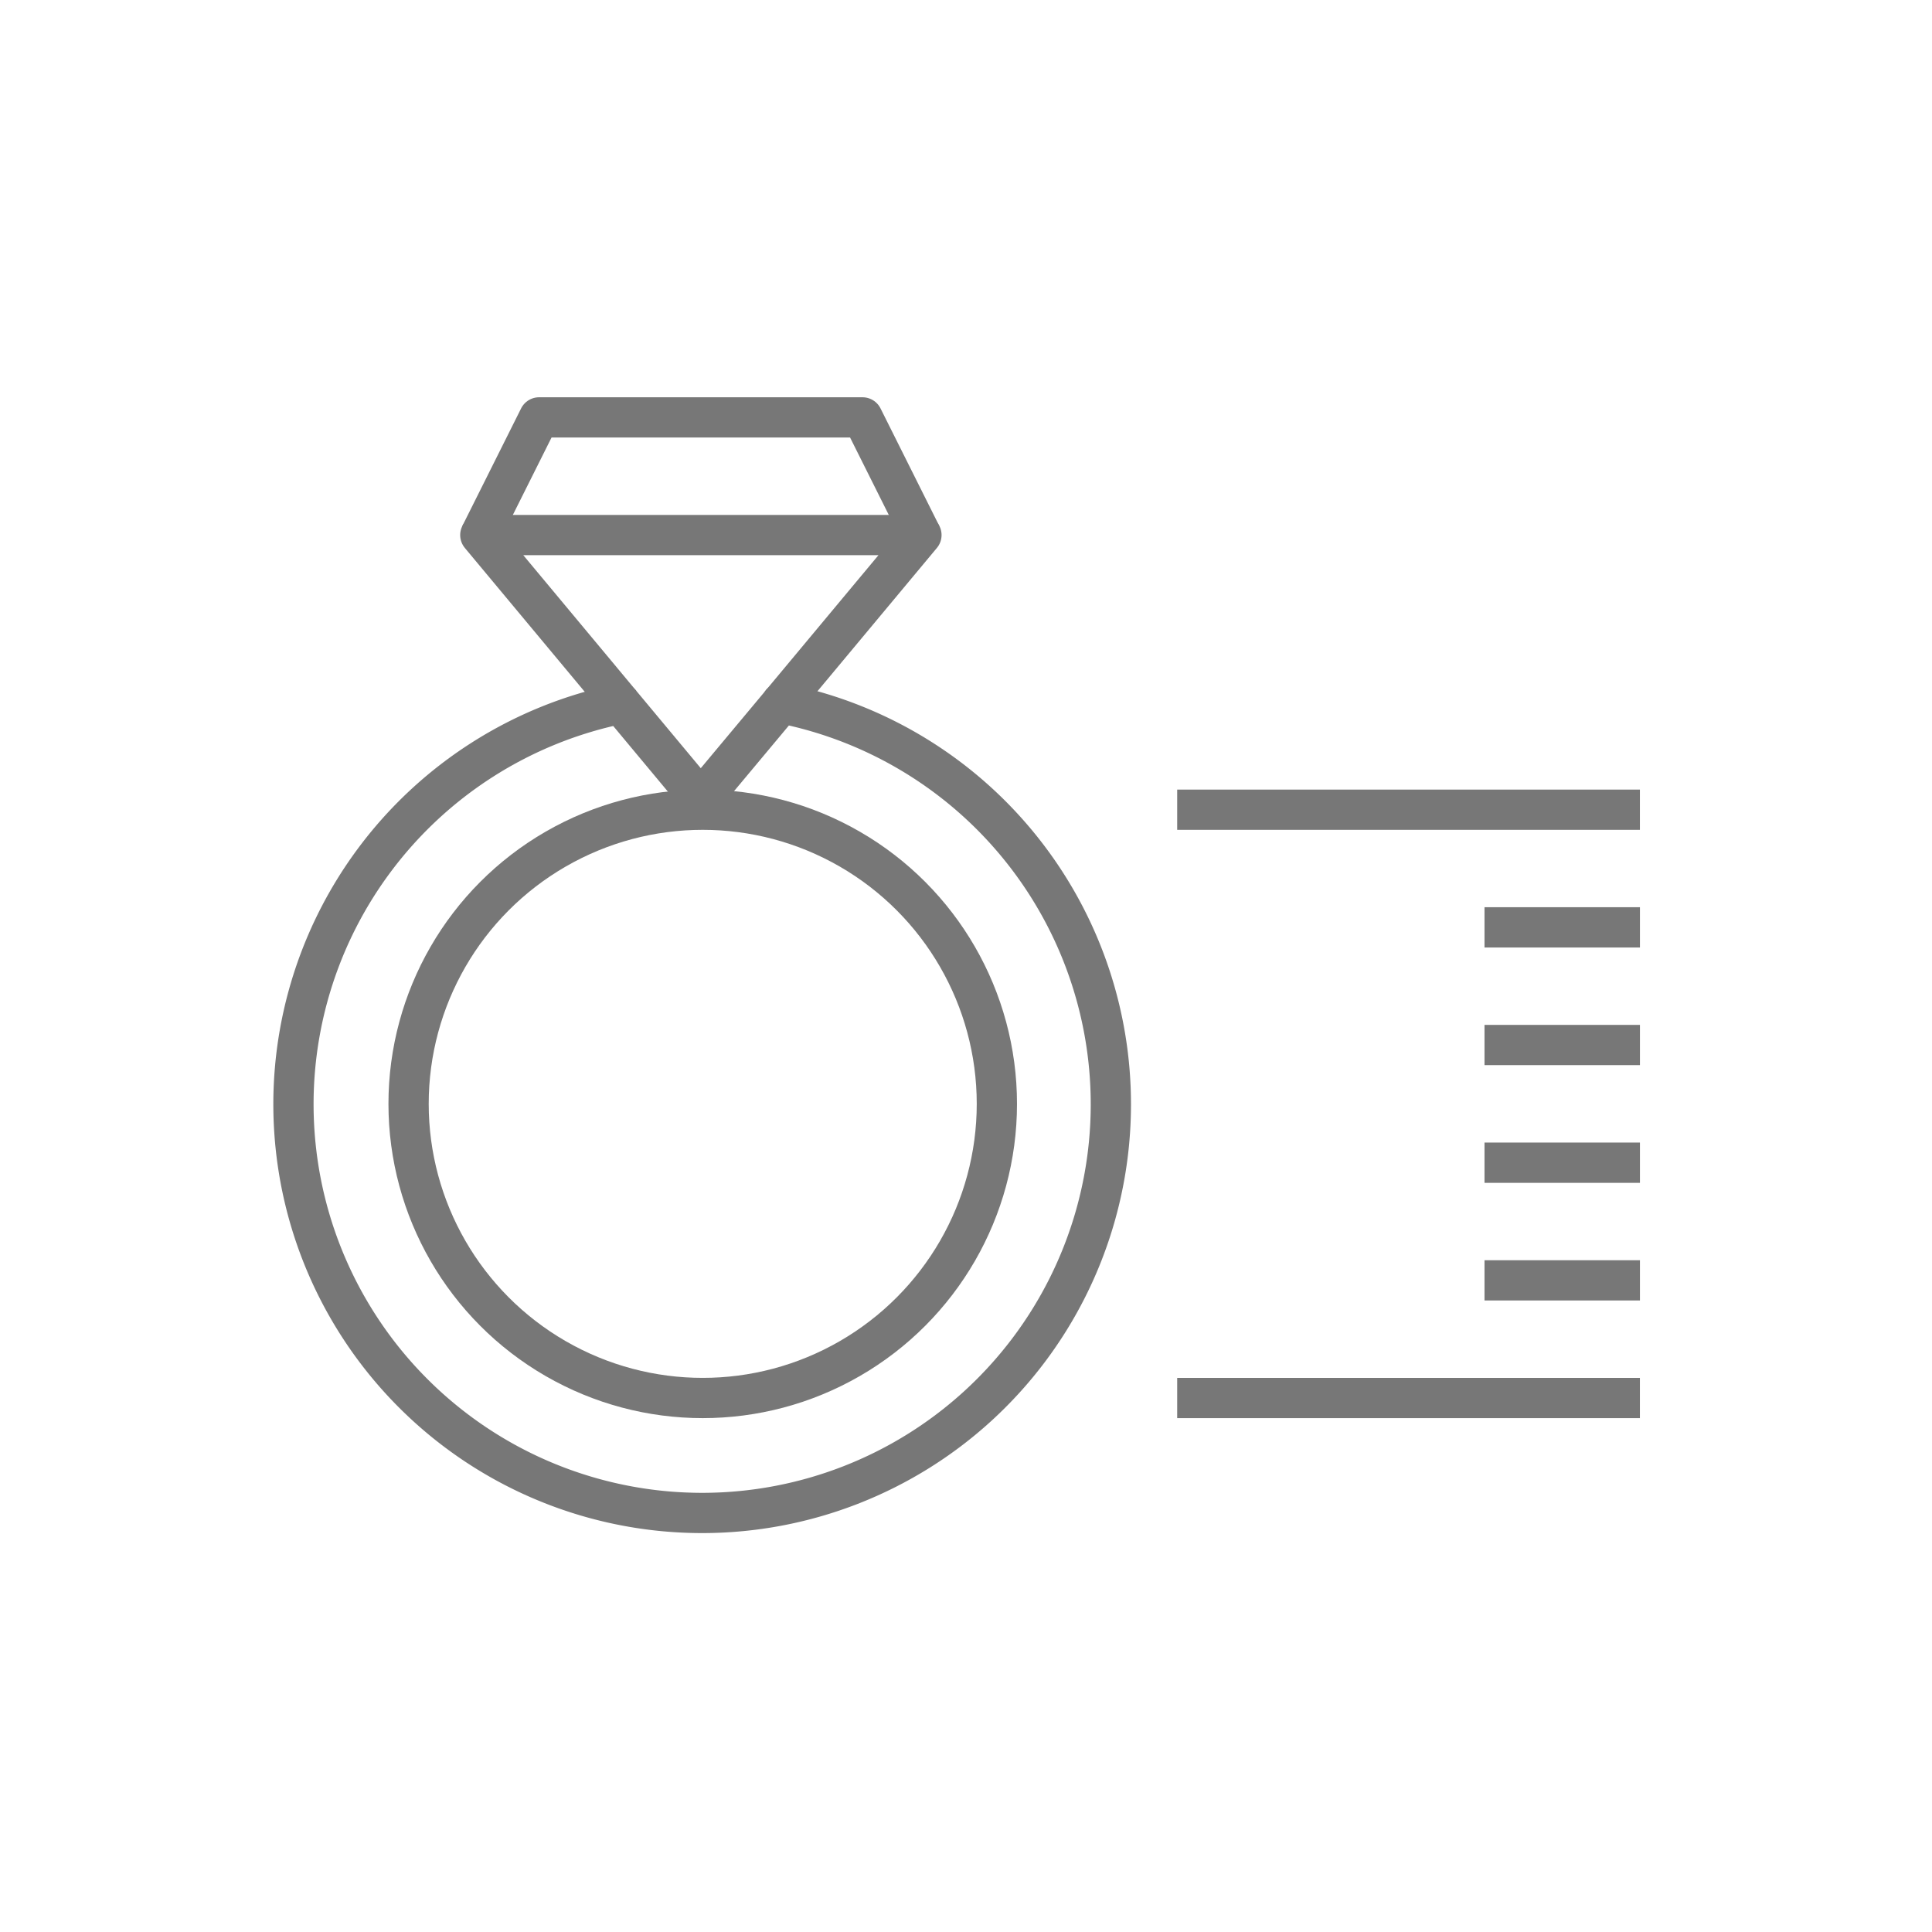
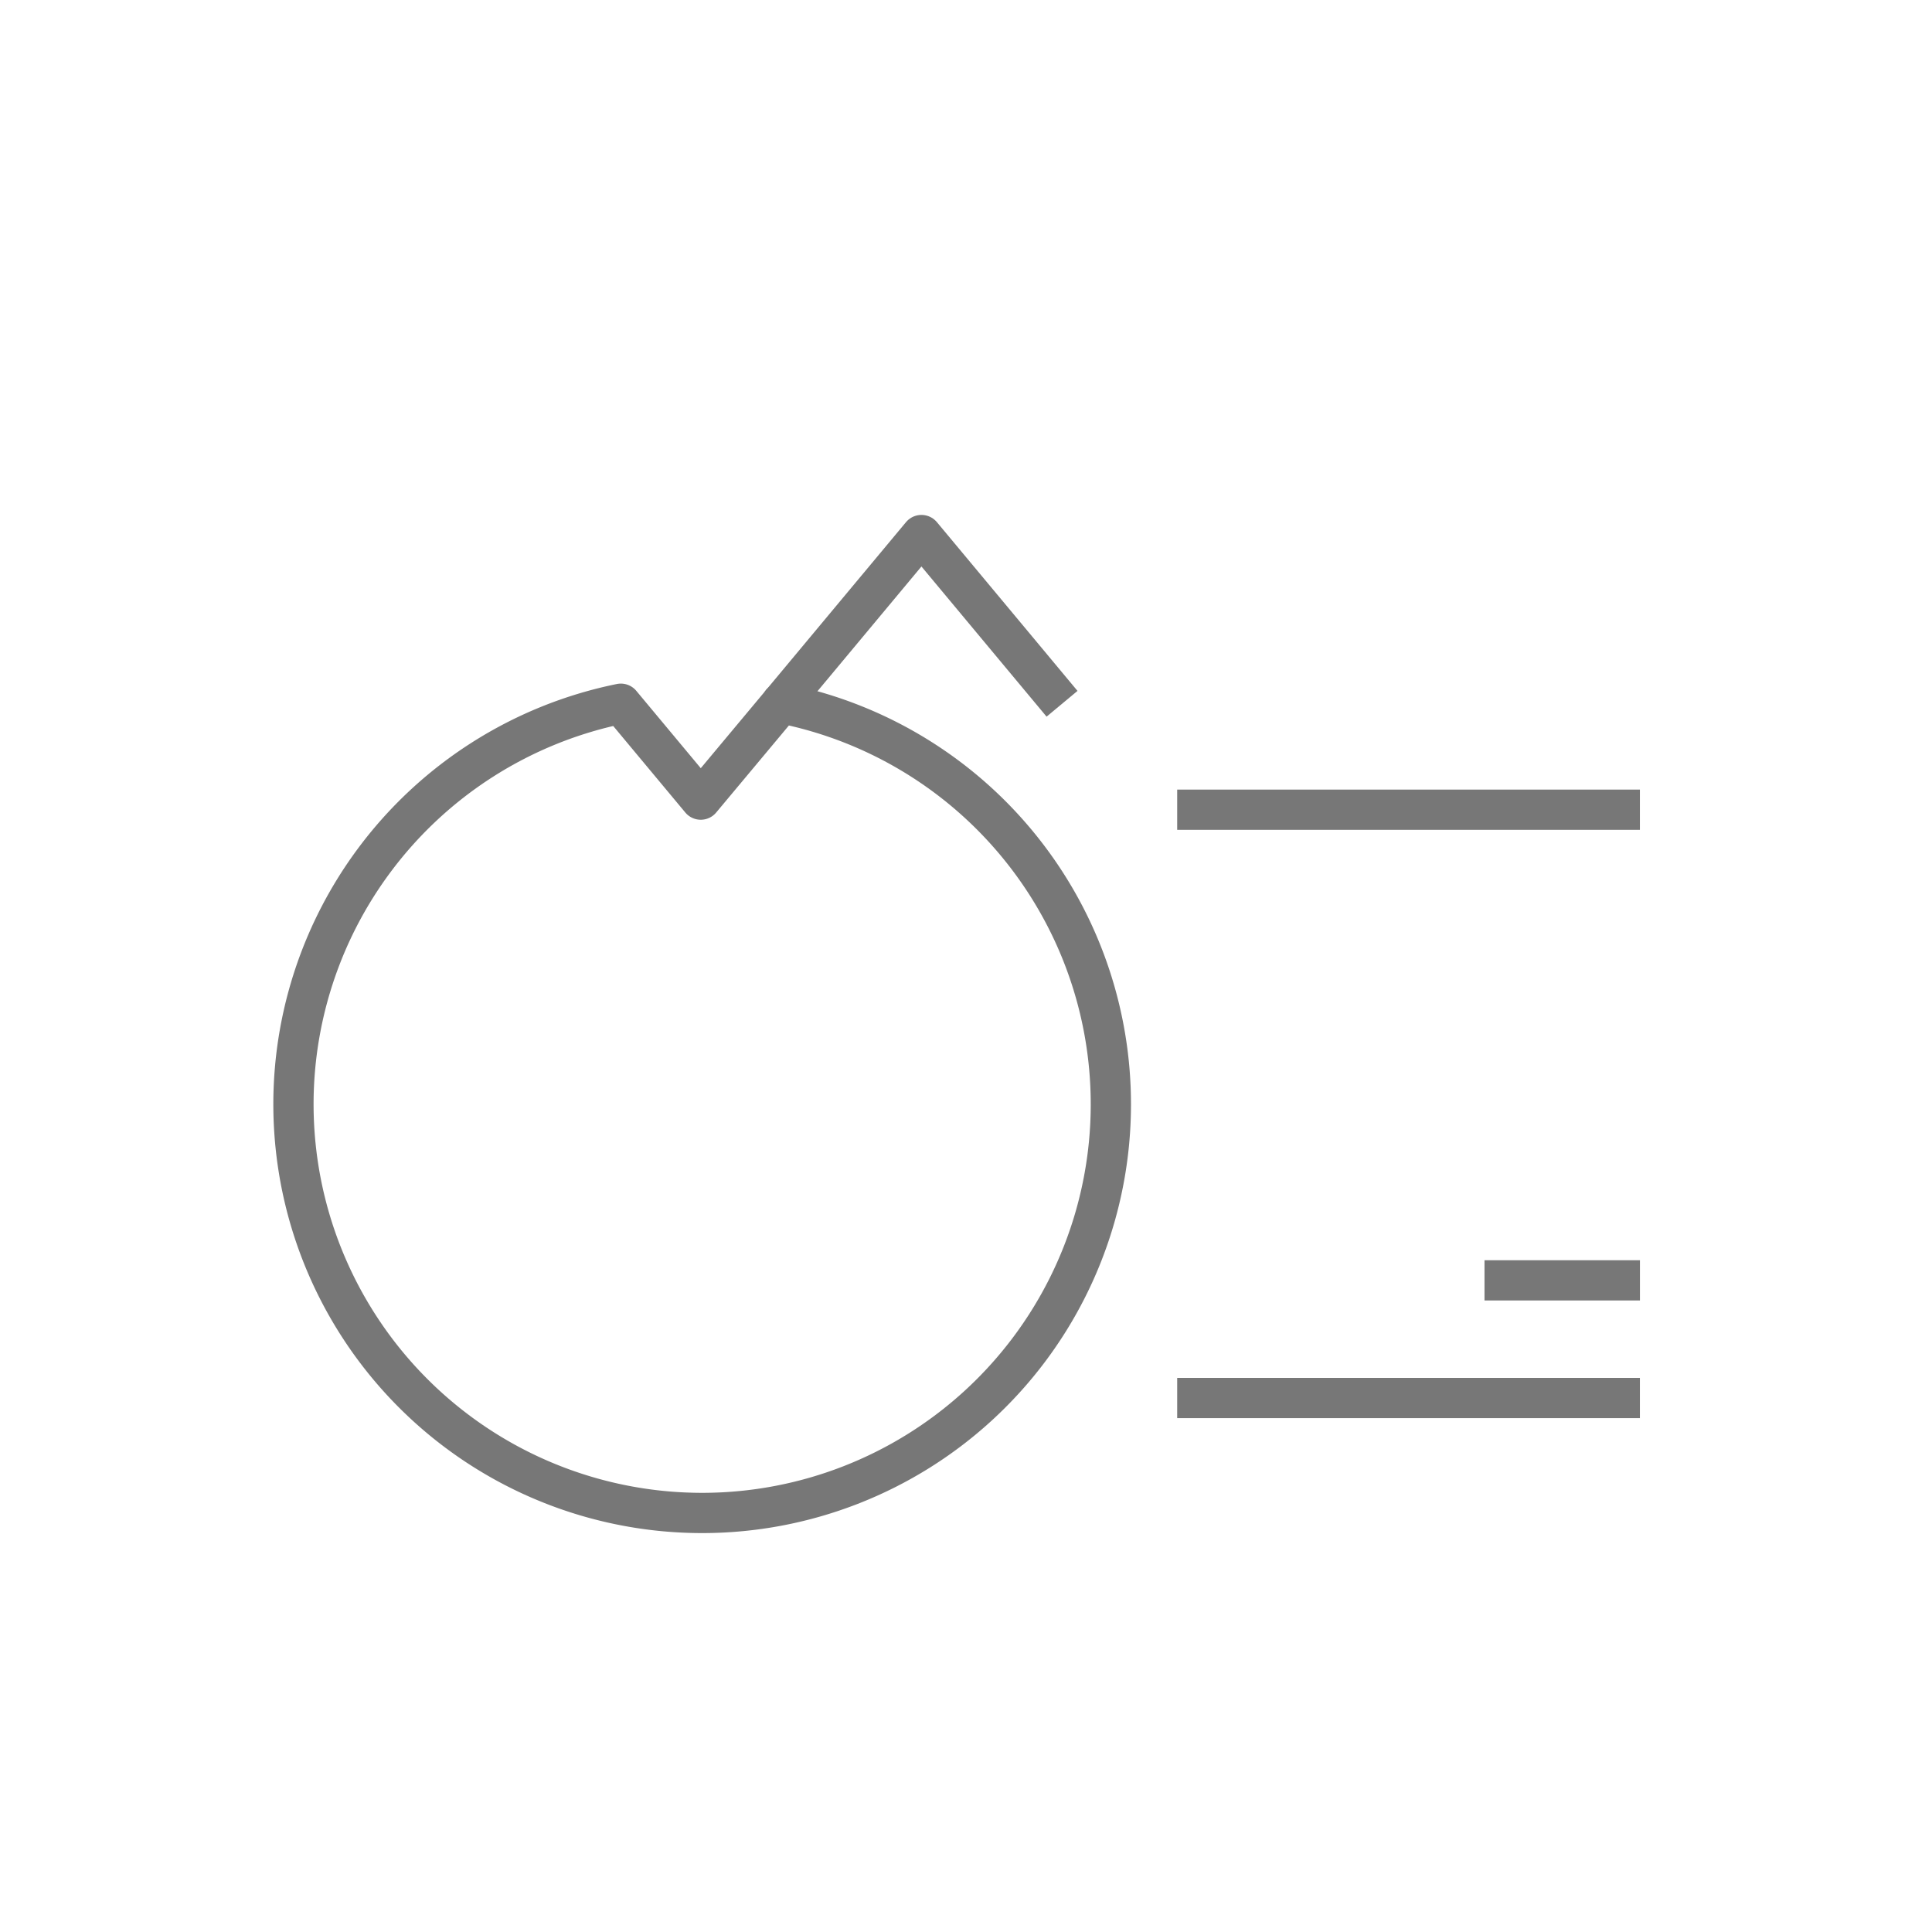
<svg xmlns="http://www.w3.org/2000/svg" width="48" height="48" viewBox="0 0 48 48">
  <g transform="translate(-276 -923.039)">
    <rect width="48" height="48" transform="translate(276 923.039)" fill="none" />
    <g transform="translate(283.314 933.409)">
      <g transform="translate(0)">
        <g transform="translate(0 2.922)">
          <g>
            <g>
              <path d="M1172.228,694.887l-2,2.394-1.985-2.382a10.154,10.154,0,1,0,3.98-.012Z" transform="translate(-1160.132 -690.707)" fill="none" stroke="#777" stroke-linejoin="round" stroke-width="1" />
-               <path d="M1173.376,693.849l3.484-4.18H1165.9l3.493,4.192" transform="translate(-1161.281 -689.668)" fill="none" stroke="#777" stroke-linejoin="round" stroke-width="1" />
+               <path d="M1173.376,693.849l3.484-4.18l3.493,4.192" transform="translate(-1161.281 -689.668)" fill="none" stroke="#777" stroke-linejoin="round" stroke-width="1" />
            </g>
-             <circle cx="7.308" cy="7.308" r="7.308" transform="translate(2.837 6.825)" fill="none" stroke="#777" stroke-linejoin="round" stroke-width="1" />
          </g>
          <g transform="translate(21.933 6.825)">
            <line x2="11.496" fill="none" stroke="#777" stroke-linejoin="round" stroke-width="1" />
-             <line x2="3.862" transform="translate(7.635 2.923)" fill="none" stroke="#777" stroke-linejoin="round" stroke-width="1" />
-             <line x2="3.862" transform="translate(7.635 5.846)" fill="none" stroke="#777" stroke-linejoin="round" stroke-width="1" />
-             <line x2="3.862" transform="translate(7.635 8.77)" fill="none" stroke="#777" stroke-linejoin="round" stroke-width="1" />
            <line x2="3.862" transform="translate(7.635 11.693)" fill="none" stroke="#777" stroke-linejoin="round" stroke-width="1" />
            <line x2="11.496" transform="translate(0 14.616)" fill="none" stroke="#777" stroke-linejoin="round" stroke-width="1" />
          </g>
        </g>
-         <path d="M1165.9,688.942l1.461-2.922h8.035l1.461,2.922" transform="translate(-1161.281 -686.02)" fill="none" stroke="#777" stroke-linejoin="round" stroke-width="1" />
      </g>
    </g>
  </g>
</svg>